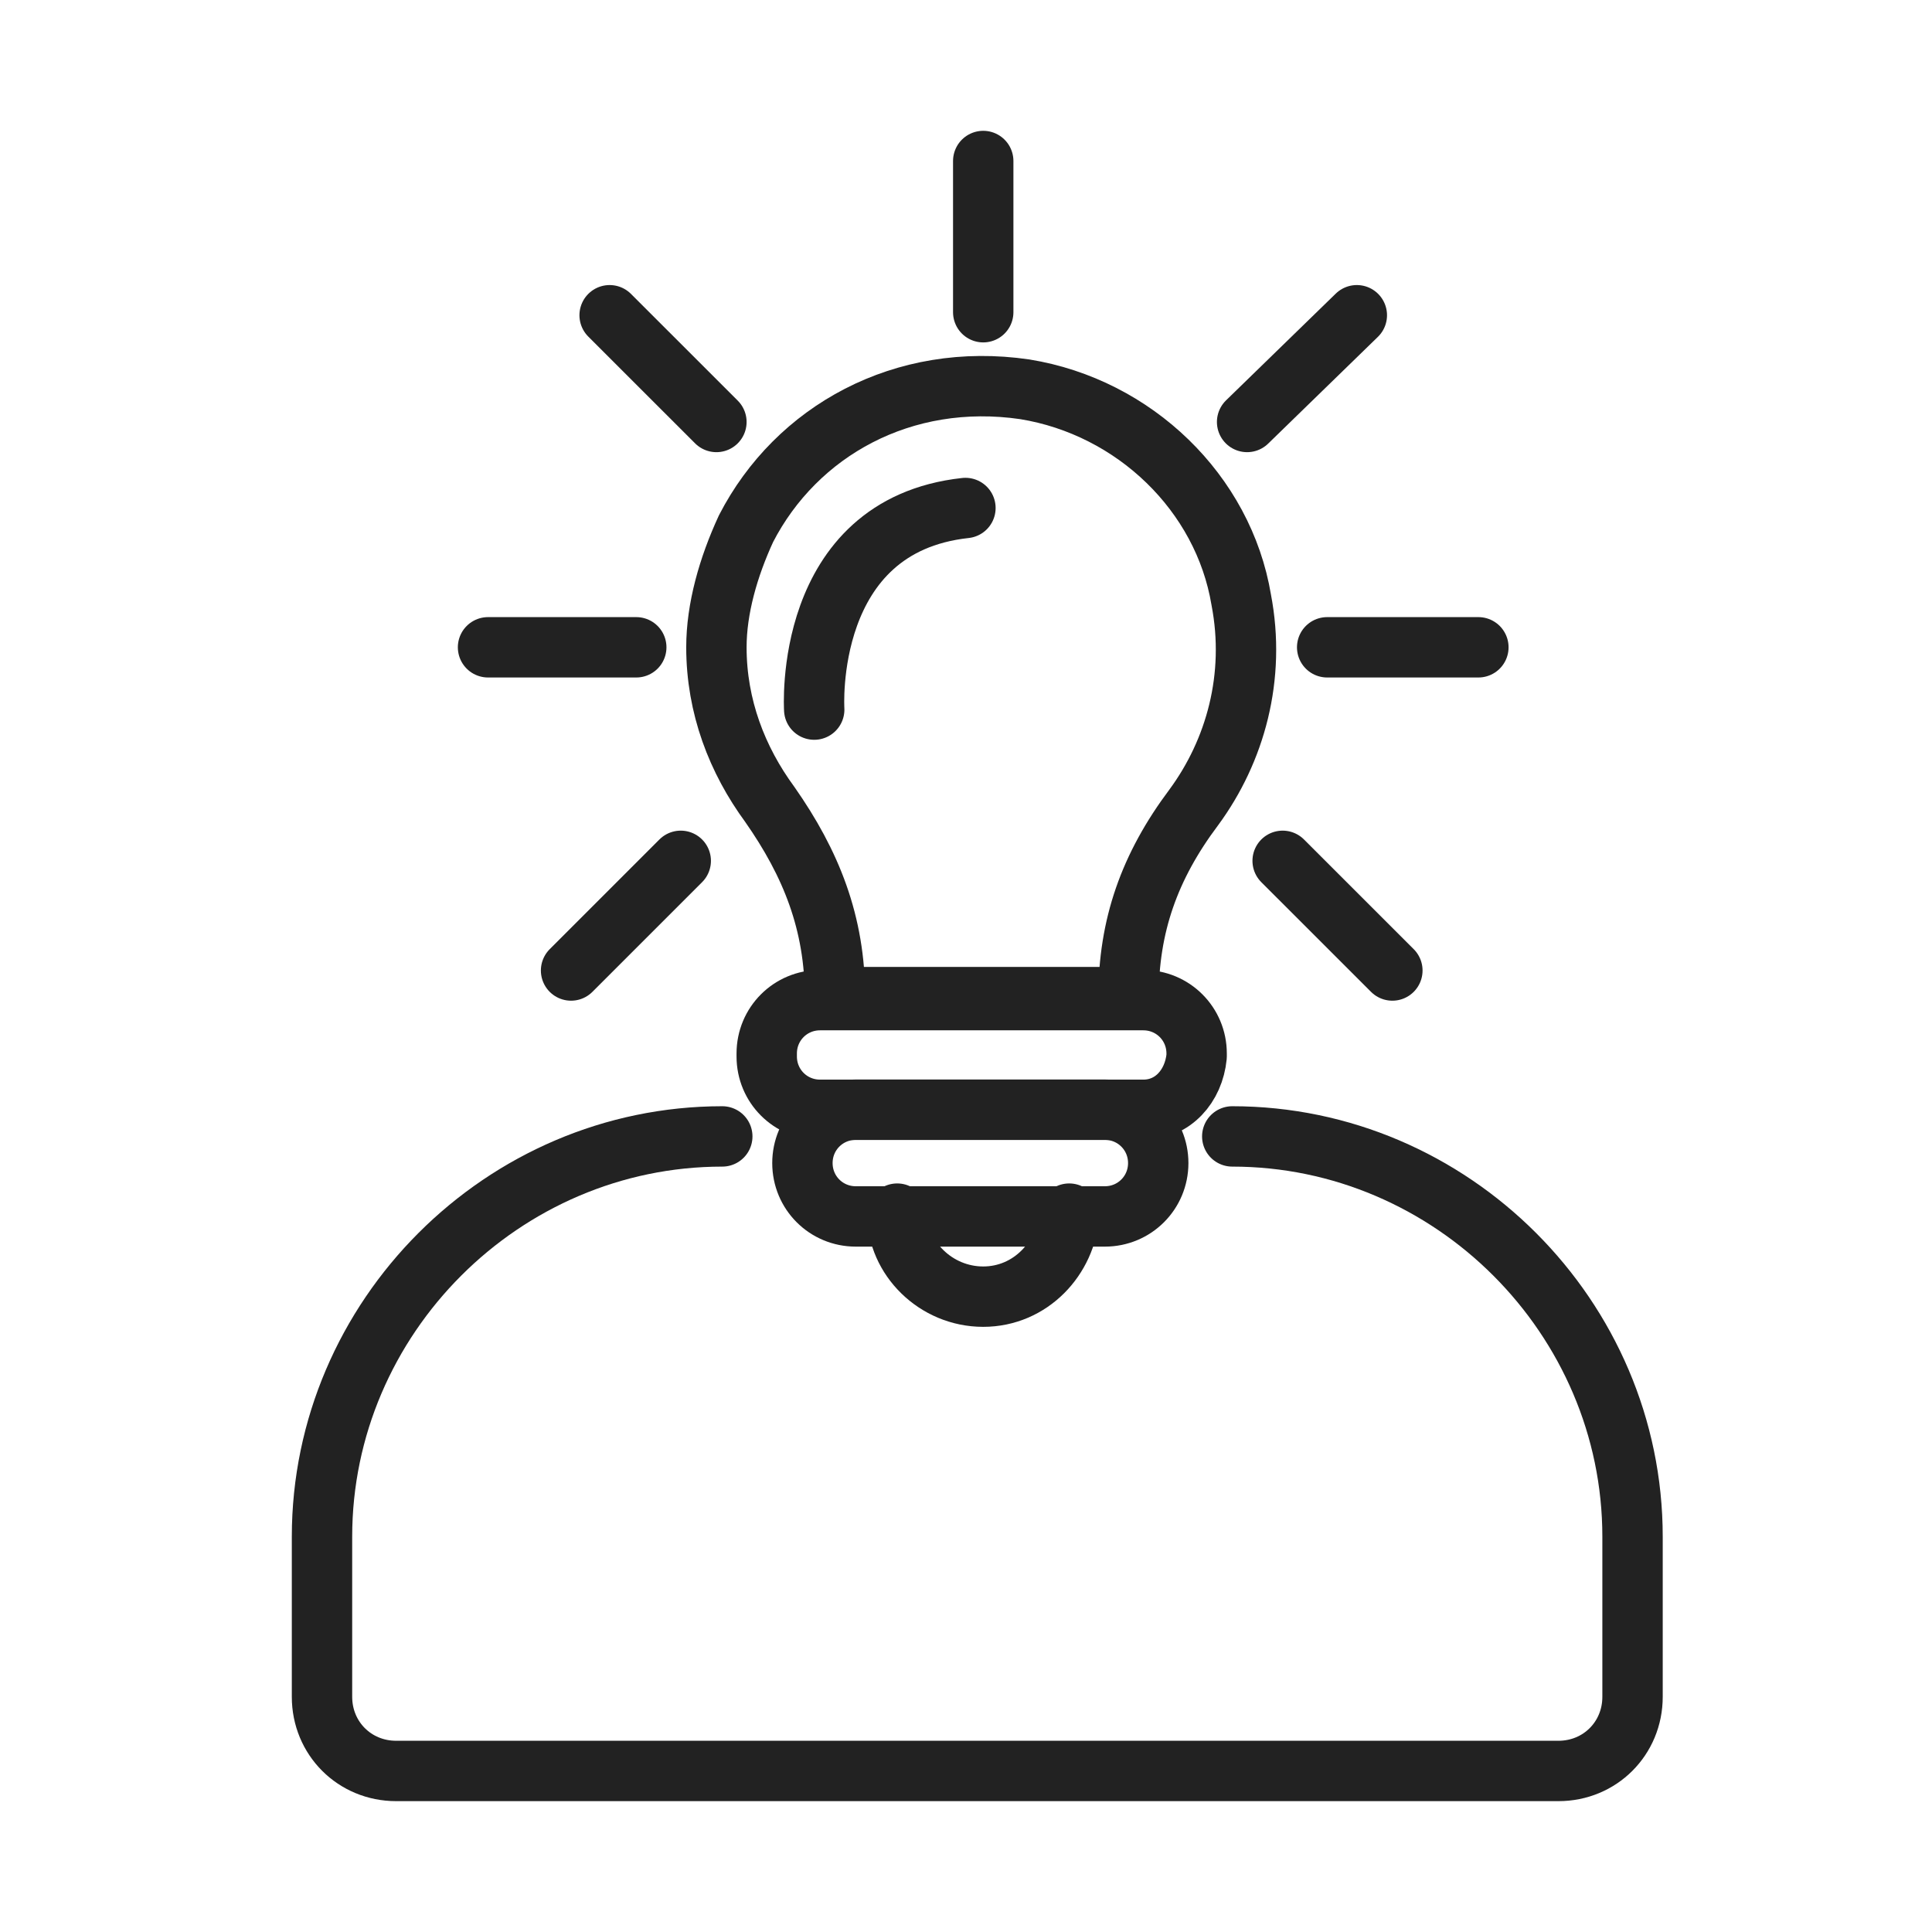
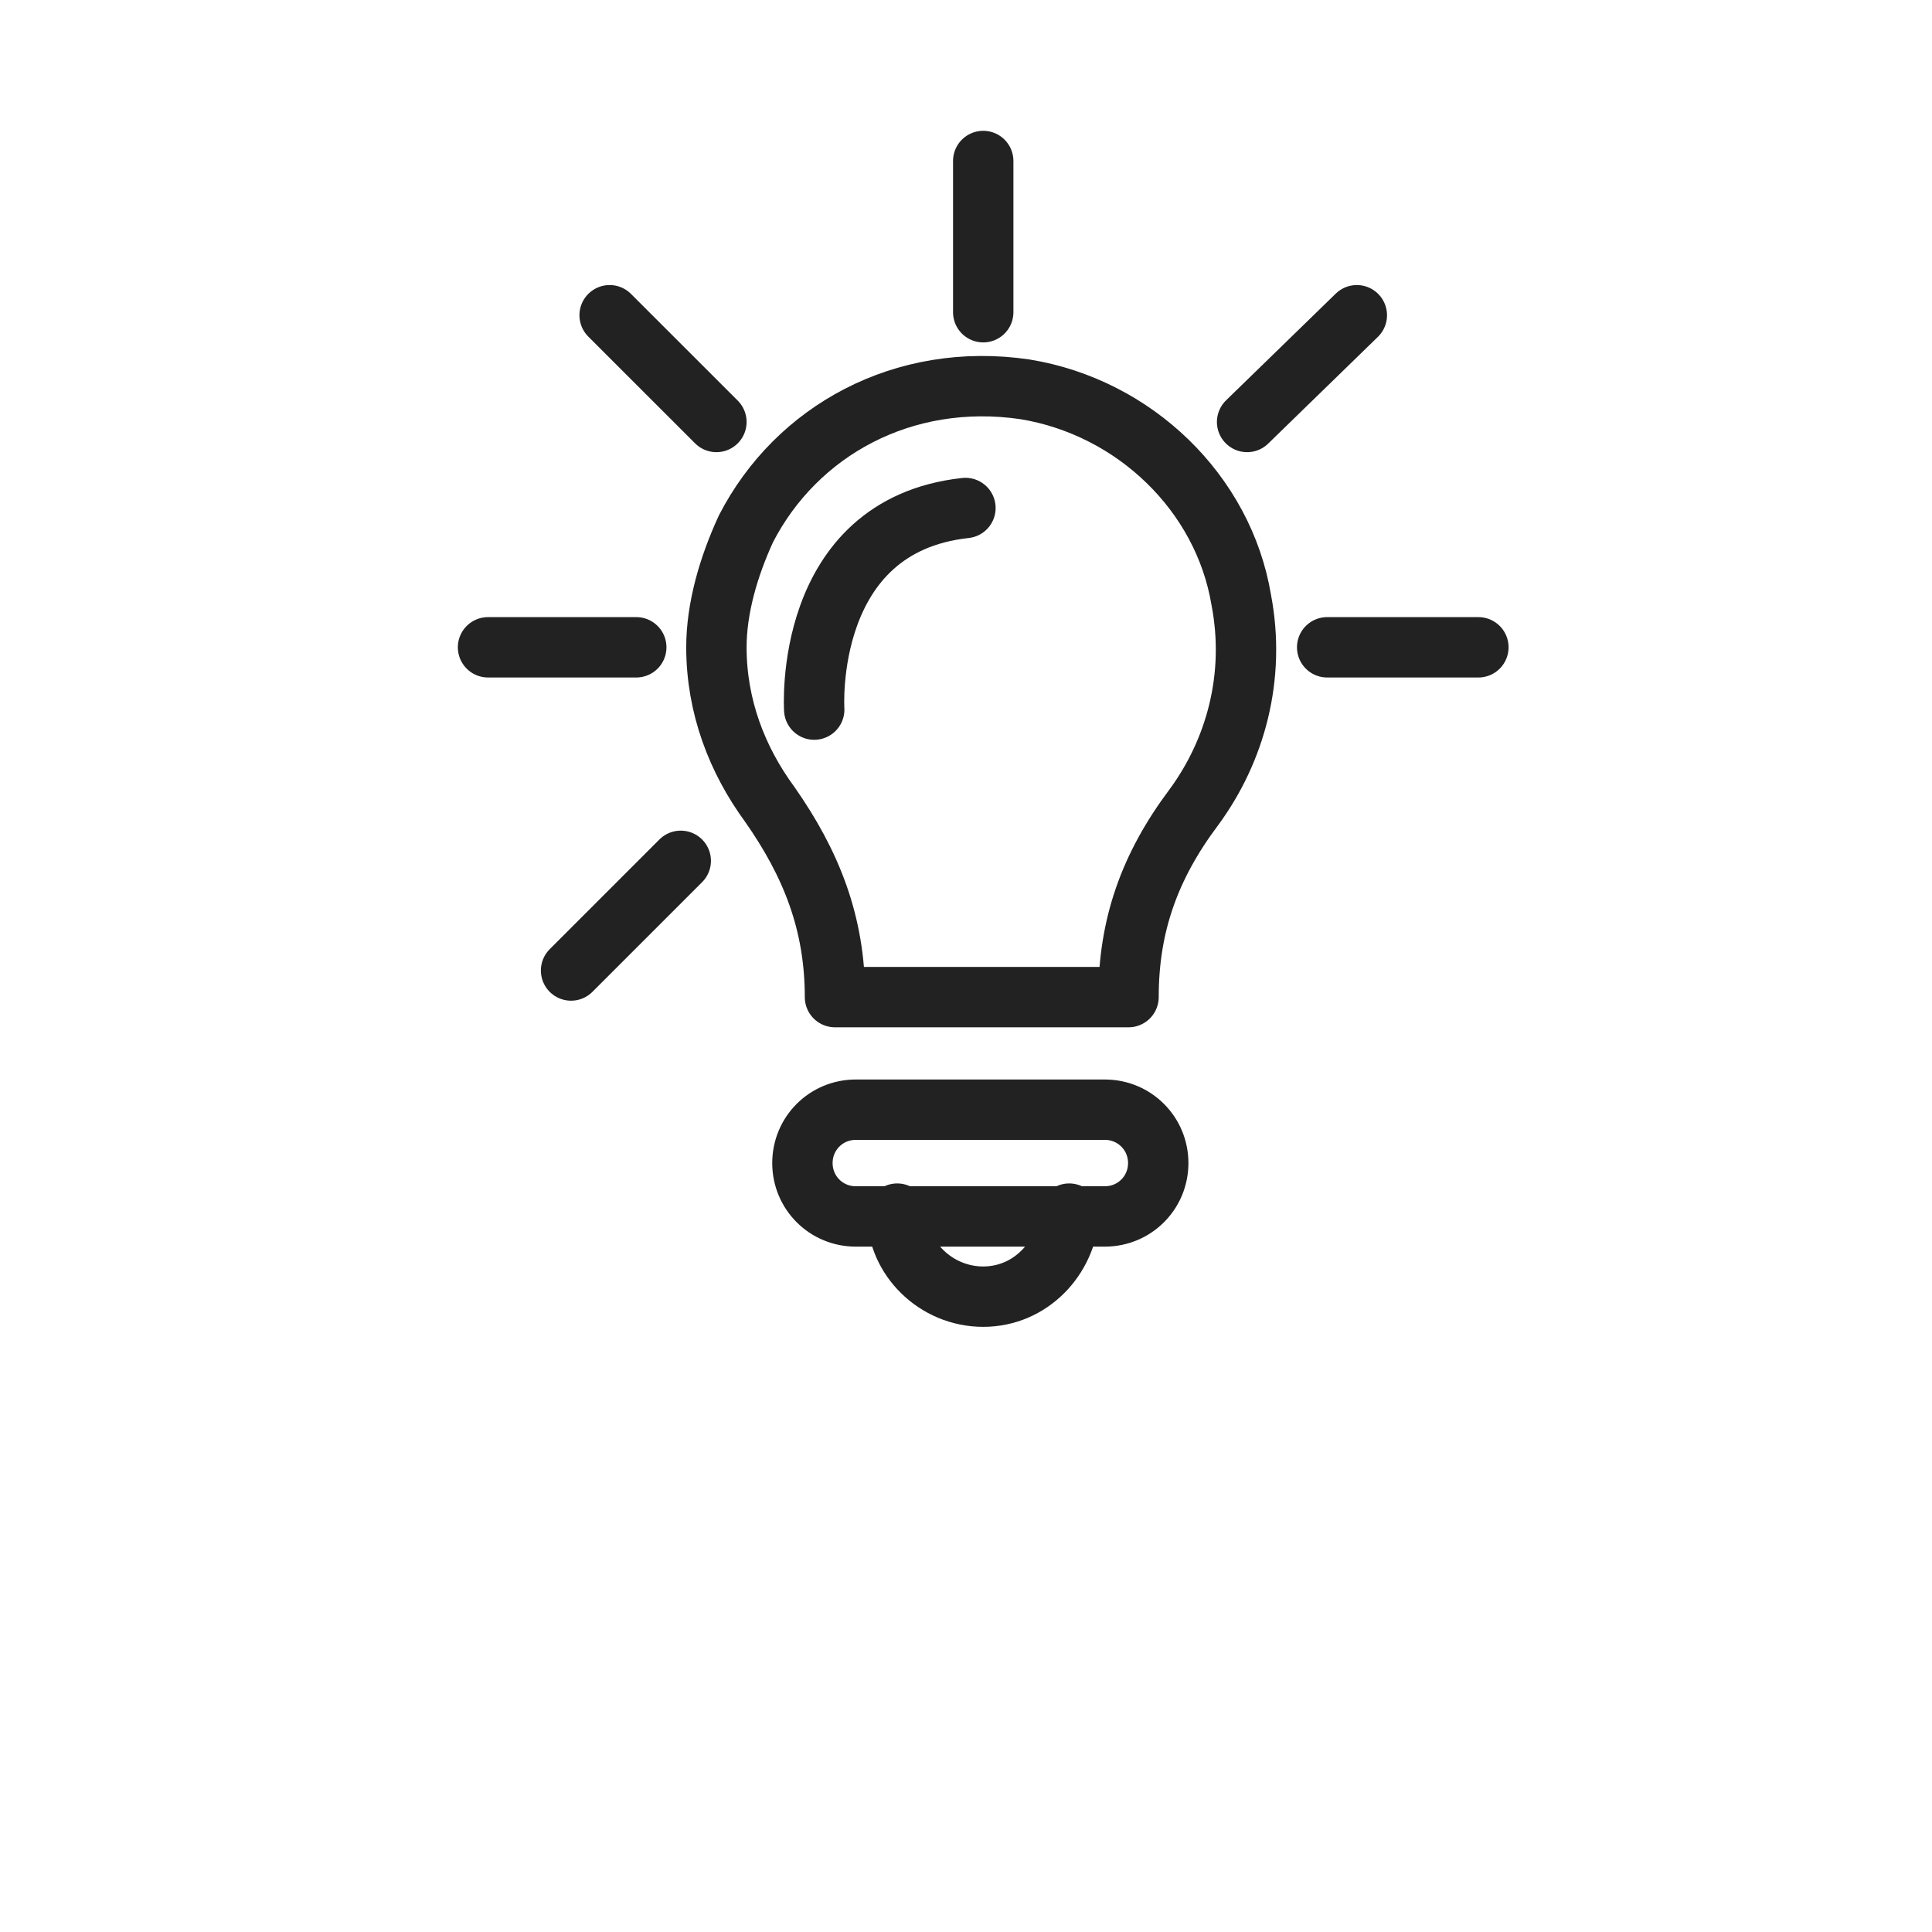
<svg xmlns="http://www.w3.org/2000/svg" width="48" height="48" viewBox="0 0 48 48" fill="none">
  <path d="M18.535 13.134C19.788 10.703 22.44 9.23 25.46 9.672C28.186 10.114 30.396 12.25 30.838 14.902C31.206 16.817 30.69 18.659 29.659 20.059C28.554 21.532 28.038 23.005 28.038 24.773H20.745C20.745 22.932 20.156 21.458 19.125 19.985C18.314 18.88 17.799 17.554 17.799 16.081C17.799 15.123 18.093 14.092 18.535 13.134Z" stroke="#222222" stroke-width="1.5" stroke-linecap="round" stroke-linejoin="round" />
-   <path d="M28.404 27.573H20.375C19.638 27.573 19.049 26.984 19.049 26.247V26.174C19.049 25.437 19.638 24.848 20.375 24.848H28.404C29.141 24.848 29.73 25.437 29.73 26.174V26.247C29.657 26.984 29.141 27.573 28.404 27.573Z" stroke="#222222" stroke-width="1.5" stroke-linecap="round" stroke-linejoin="round" />
  <path d="M27.45 27.57H21.262C20.525 27.57 19.936 28.16 19.936 28.896C19.936 29.633 20.525 30.222 21.262 30.222H27.45C28.186 30.222 28.776 29.633 28.776 28.896C28.776 28.16 28.186 27.57 27.45 27.57Z" stroke="#222222" stroke-width="1.5" stroke-linecap="round" stroke-linejoin="round" />
  <path d="M22.291 30.152C22.291 31.257 23.249 32.215 24.427 32.215C25.606 32.215 26.49 31.257 26.564 30.152" stroke="#222222" stroke-width="1.5" stroke-linecap="round" stroke-linejoin="round" />
  <path d="M20.229 17.63C20.229 17.63 19.935 13.063 23.986 12.621" stroke="#222222" stroke-width="1.5" stroke-linecap="round" stroke-linejoin="round" />
  <path d="M24.428 7.757V4" stroke="#222222" stroke-width="1.5" stroke-linecap="round" stroke-linejoin="round" />
  <path d="M17.799 10.484L15.146 7.832" stroke="#222222" stroke-width="1.5" stroke-linecap="round" stroke-linejoin="round" />
  <path d="M15.808 16.082H12.125" stroke="#222222" stroke-width="1.5" stroke-linecap="round" stroke-linejoin="round" />
  <path d="M16.913 21.387L14.188 24.112" stroke="#222222" stroke-width="1.5" stroke-linecap="round" stroke-linejoin="round" />
  <path d="M30.984 10.484L33.71 7.832" stroke="#222222" stroke-width="1.5" stroke-linecap="round" stroke-linejoin="round" />
  <path d="M32.973 16.082H36.73" stroke="#222222" stroke-width="1.5" stroke-linecap="round" stroke-linejoin="round" />
-   <path d="M31.867 21.387L34.593 24.112" stroke="#222222" stroke-width="1.5" stroke-linecap="round" stroke-linejoin="round" />
-   <path d="M30.615 28.234C36.067 28.234 40.56 32.728 40.56 38.179V42.157C40.56 43.189 39.75 43.999 38.719 43.999H9.842C8.81 43.999 8 43.189 8 42.157V38.179C8 32.728 12.494 28.234 17.945 28.234" stroke="#222222" stroke-width="1.5" stroke-linecap="round" stroke-linejoin="round" />
</svg>